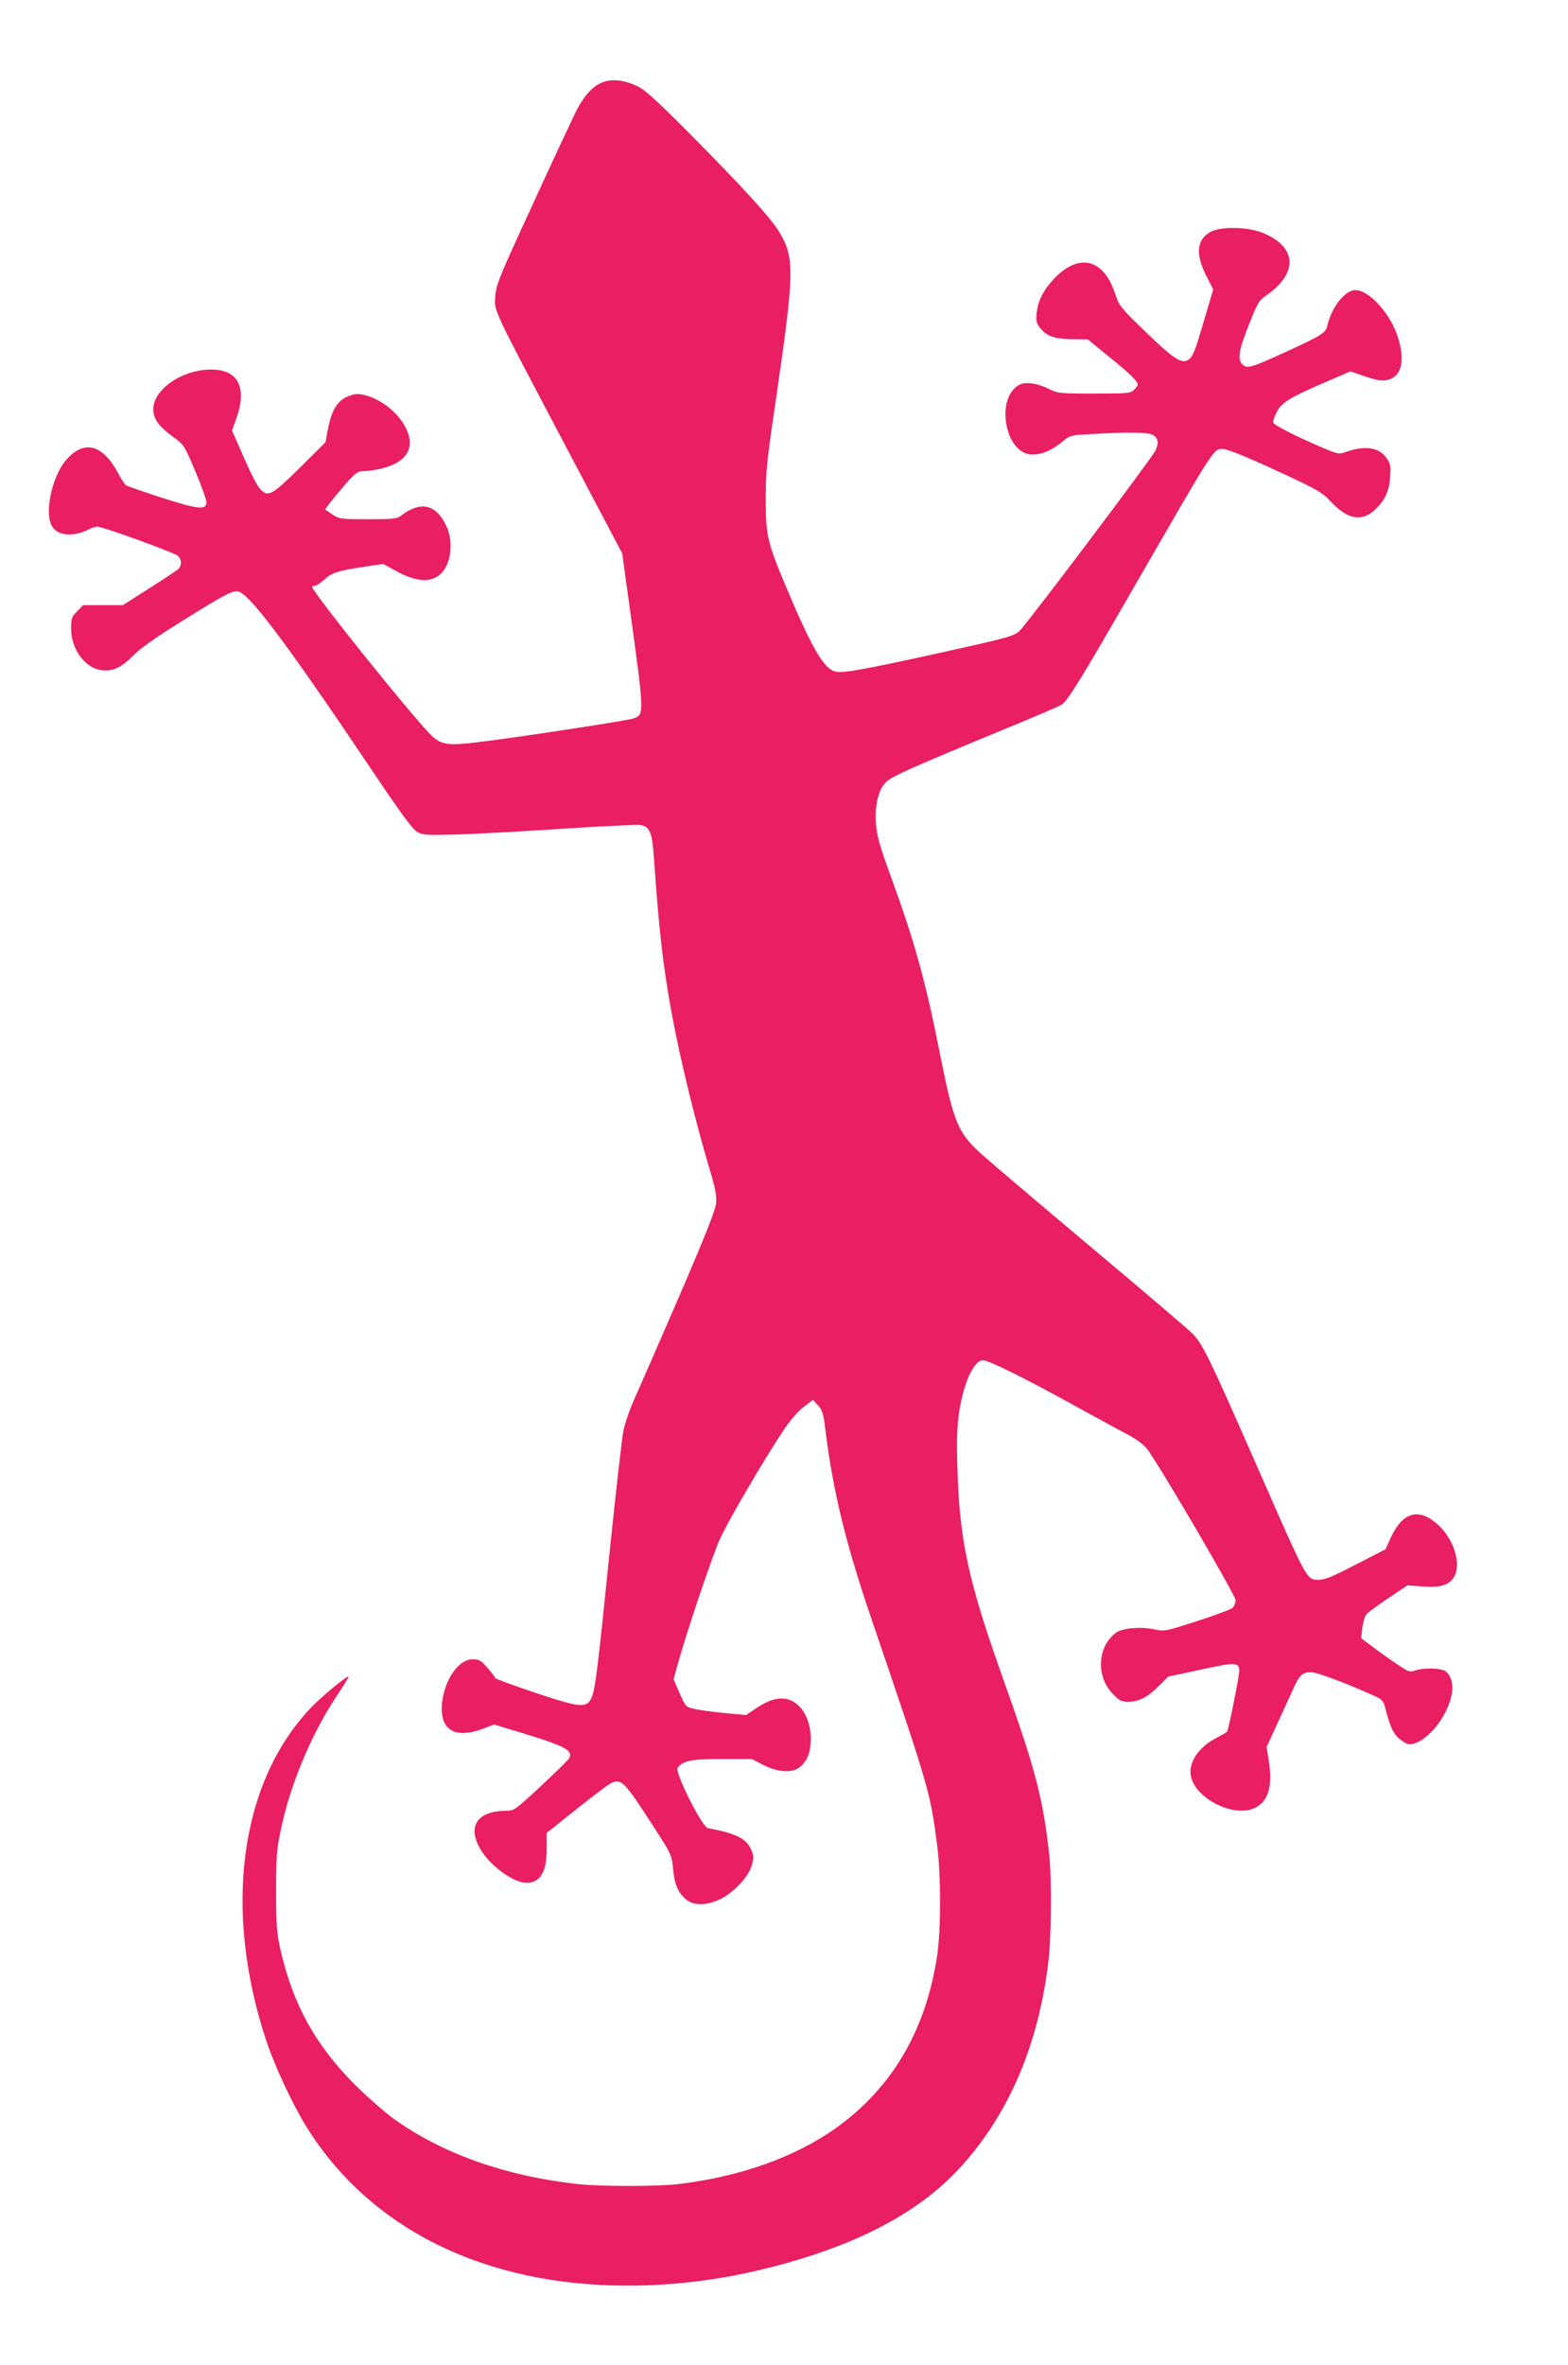
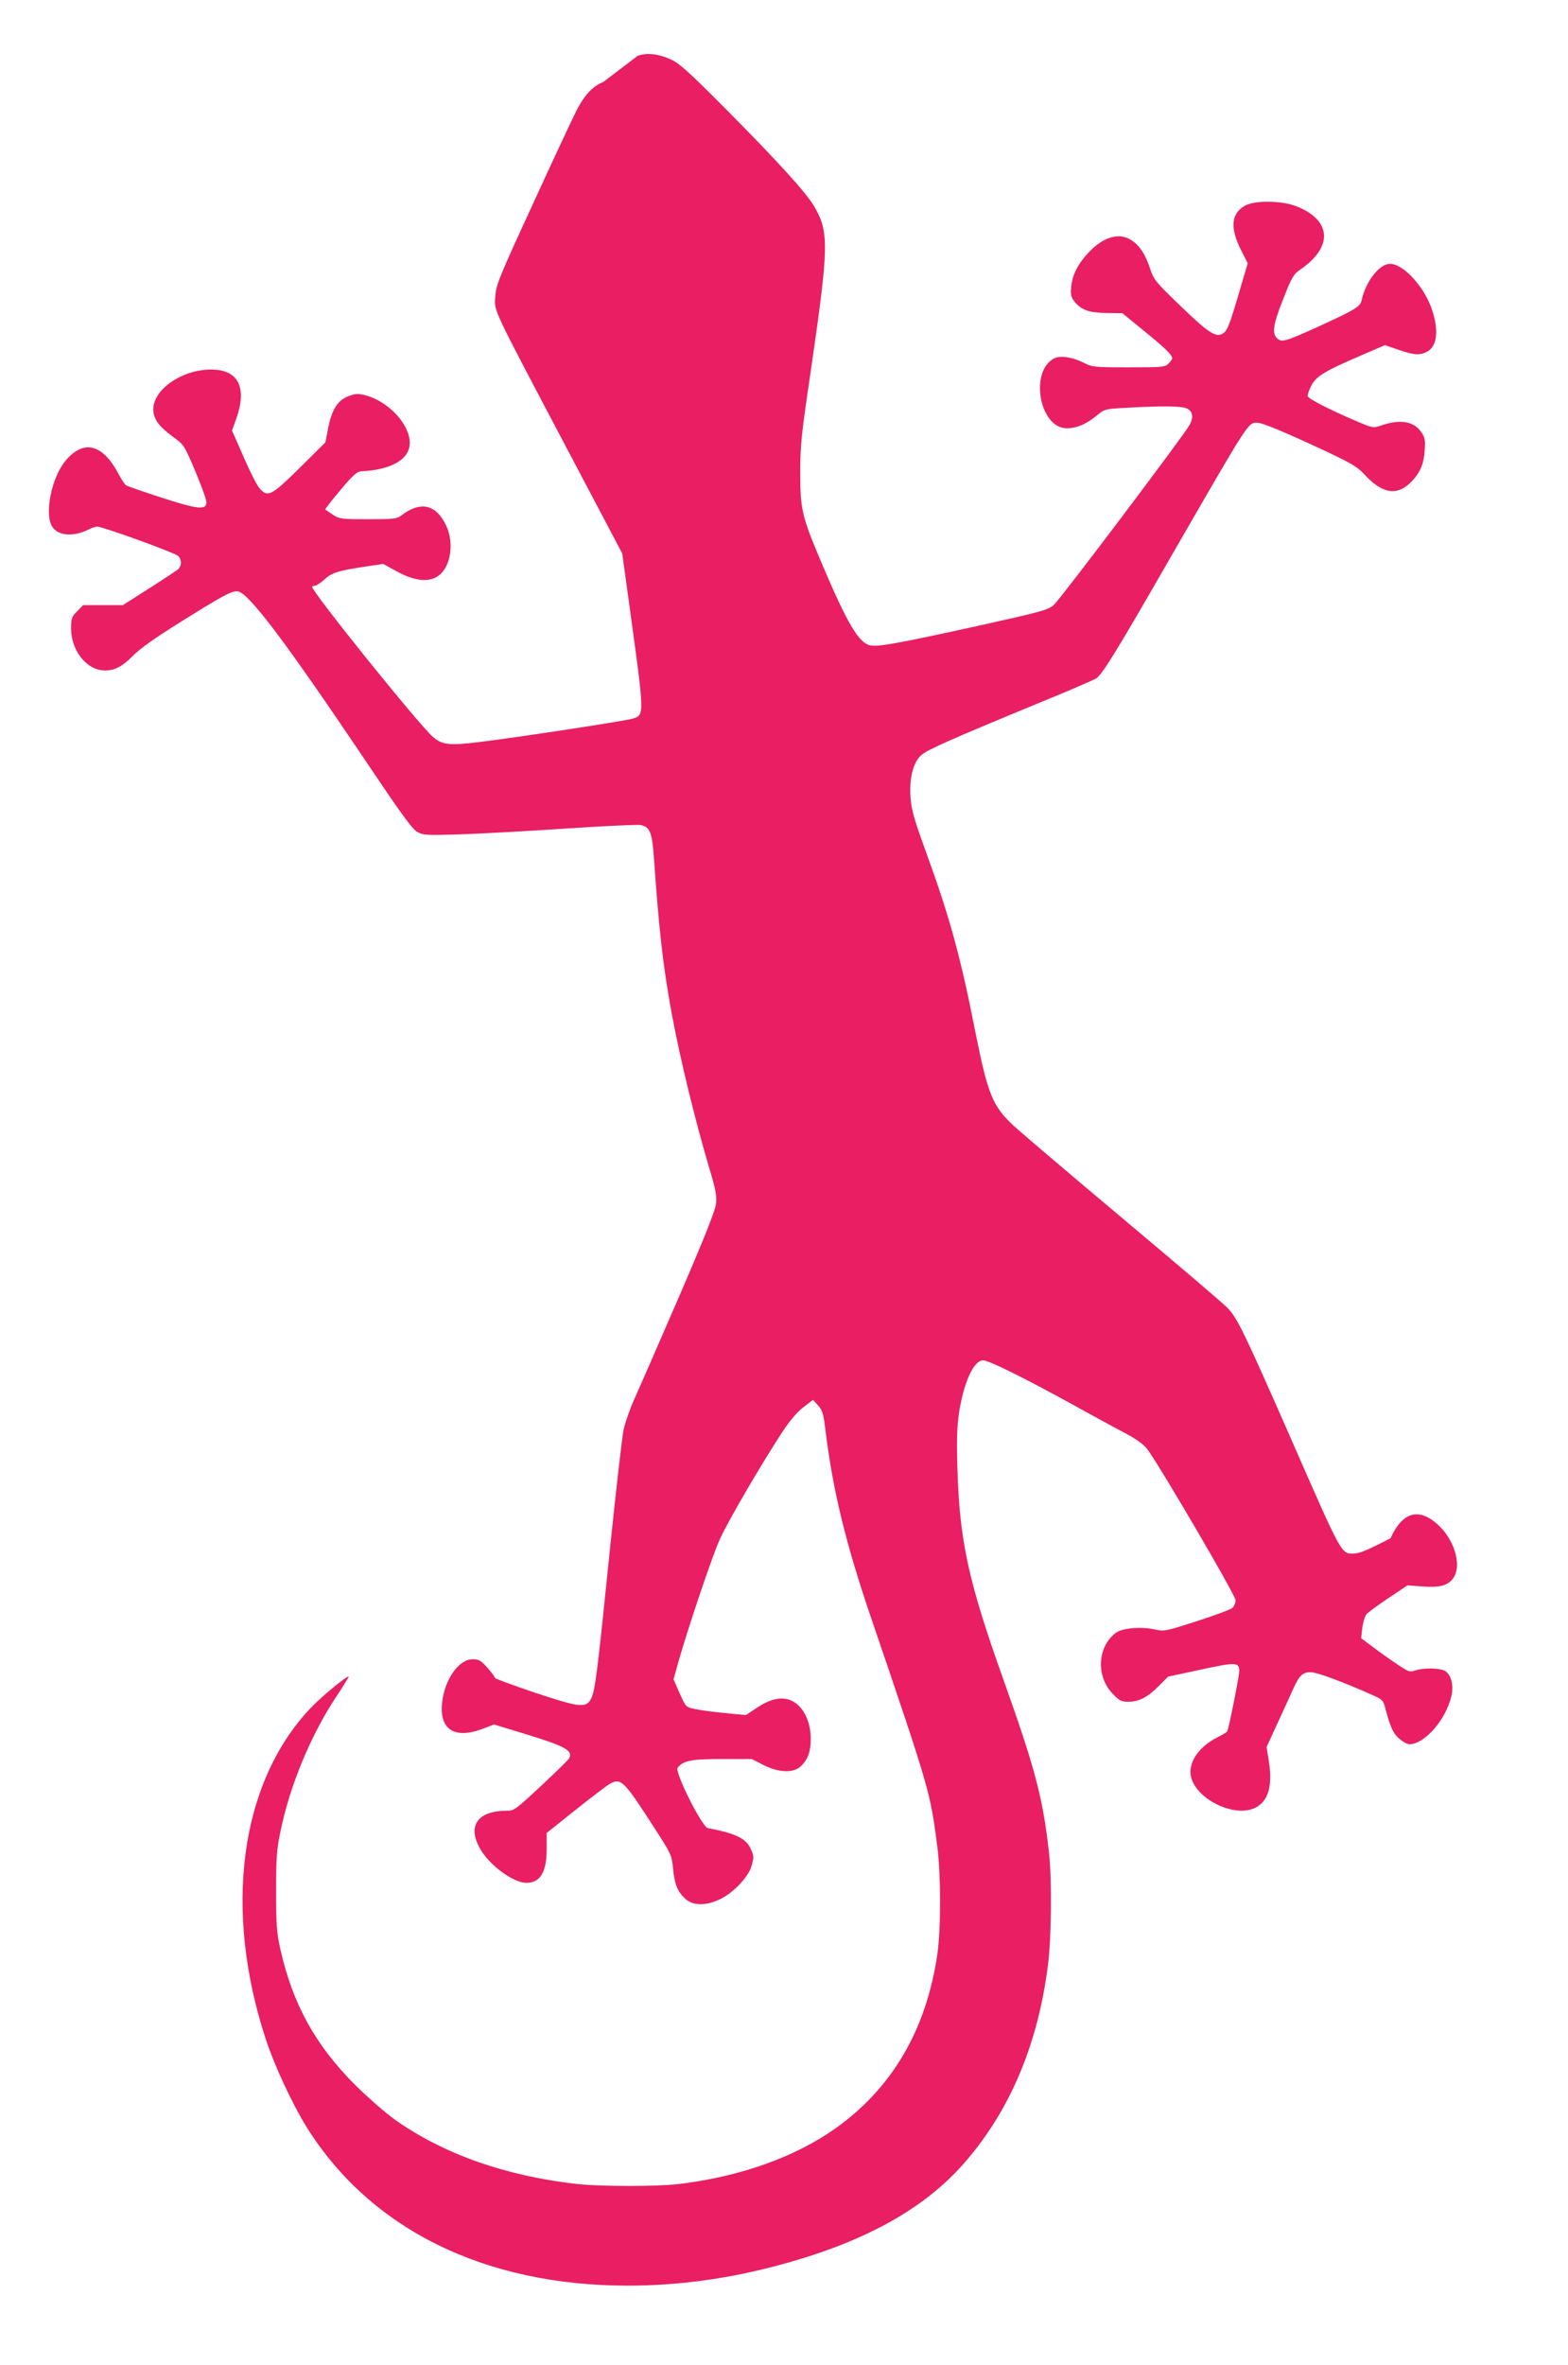
<svg xmlns="http://www.w3.org/2000/svg" version="1.0" width="849pt" height="1280pt" viewBox="0 0 849 1280" preserveAspectRatio="xMidYMid meet">
  <g transform="translate(0,1280) scale(0.1,-0.1)" fill="#e91e63" stroke="none">
-     <path d="M3266 12356 c-55 -21 -100 -68 -145 -155 -21 -42 -128 -269 -236 -506 -182 -394 -198 -435 -203 -496 -6 -85 -24 -46 373 -799 l314 -595 40 -290 c81 -588 81 -584 18 -604 -36 -12 -619 -101 -832 -127 -162 -20 -201 -16 -252 29 -77 67 -653 783 -653 811 0 3 7 6 15 6 8 0 32 16 53 35 41 37 72 46 229 70 l88 13 73 -40 c92 -51 169 -61 220 -28 71 44 94 177 48 275 -55 117 -140 135 -245 54 -21 -17 -43 -19 -178 -19 -149 0 -155 1 -193 26 l-40 27 27 36 c15 20 54 66 86 104 51 57 65 67 93 67 18 0 57 5 86 11 144 31 198 108 149 215 -38 84 -132 162 -224 185 -40 10 -54 9 -92 -6 -57 -21 -90 -75 -109 -176 l-14 -73 -139 -138 c-150 -148 -172 -160 -213 -116 -21 22 -57 95 -120 241 l-34 77 24 66 c59 168 10 264 -137 264 -157 0 -313 -107 -313 -215 0 -52 29 -92 108 -150 59 -43 60 -45 121 -189 34 -81 61 -156 59 -169 -5 -38 -52 -32 -244 30 -99 32 -184 62 -191 66 -7 4 -27 35 -44 67 -84 157 -186 182 -282 69 -78 -90 -119 -294 -73 -361 32 -49 116 -54 197 -13 15 8 36 15 46 15 28 0 416 -140 436 -158 22 -19 22 -55 0 -74 -10 -8 -81 -55 -158 -104 l-140 -89 -107 0 -108 0 -32 -33 c-30 -30 -33 -38 -33 -95 0 -110 75 -212 163 -224 61 -8 108 13 171 77 38 39 121 98 256 182 230 144 275 168 309 168 57 0 256 -264 716 -948 176 -262 233 -340 260 -355 32 -17 51 -18 220 -13 102 3 358 17 570 31 212 14 400 23 418 20 51 -10 63 -38 73 -182 27 -388 49 -579 95 -833 47 -254 131 -598 211 -864 28 -94 34 -129 30 -170 -4 -37 -59 -176 -197 -496 -106 -245 -214 -492 -240 -550 -27 -58 -55 -139 -64 -180 -8 -41 -40 -320 -71 -620 -69 -680 -82 -786 -103 -830 -27 -56 -58 -53 -308 30 -118 40 -214 75 -214 79 0 5 -18 29 -41 55 -35 40 -46 46 -80 46 -74 0 -150 -106 -165 -232 -17 -147 65 -202 218 -145 l63 24 171 -52 c216 -66 259 -90 235 -132 -4 -8 -73 -75 -152 -149 -140 -130 -145 -134 -189 -134 -155 -1 -211 -83 -140 -206 50 -89 180 -184 250 -184 75 0 110 58 110 182 l0 88 158 126 c86 69 170 132 186 141 59 31 74 17 238 -238 92 -142 95 -149 102 -218 8 -87 23 -126 65 -166 43 -40 113 -41 193 -2 69 34 149 118 166 174 15 52 15 58 -4 99 -26 55 -82 82 -231 110 -32 6 -182 306 -164 327 31 39 75 47 240 47 l162 0 62 -32 c83 -42 162 -45 202 -8 39 36 55 80 55 152 -1 101 -48 186 -117 209 -50 16 -106 2 -174 -43 l-60 -40 -115 11 c-64 6 -137 16 -163 22 -47 10 -48 11 -81 85 l-33 75 17 62 c49 181 195 615 236 702 49 105 230 414 336 575 41 62 81 109 115 135 l51 39 28 -31 c23 -26 29 -45 39 -129 40 -330 110 -617 249 -1024 317 -931 319 -938 357 -1233 20 -155 20 -448 0 -586 -60 -406 -244 -721 -550 -939 -221 -157 -518 -262 -848 -302 -115 -14 -426 -14 -552 0 -386 43 -723 162 -985 347 -52 37 -149 122 -216 188 -216 216 -339 438 -406 736 -20 91 -23 131 -23 314 0 182 3 226 24 325 50 246 166 525 306 734 36 54 64 100 63 102 -8 7 -150 -110 -209 -173 -381 -405 -472 -1090 -237 -1798 46 -138 141 -342 217 -465 345 -554 964 -860 1740 -860 265 0 531 35 796 105 482 126 818 312 1041 576 240 282 386 636 439 1060 18 143 21 461 5 601 -33 297 -75 456 -247 938 -190 532 -238 752 -249 1145 -5 154 -2 223 9 301 25 160 77 276 127 282 28 3 221 -92 525 -260 105 -58 223 -122 263 -143 42 -22 84 -53 101 -74 62 -79 481 -795 481 -821 0 -15 -8 -34 -17 -42 -10 -9 -97 -41 -193 -72 -168 -54 -176 -56 -226 -45 -73 17 -177 8 -211 -17 -101 -75 -110 -235 -19 -330 37 -39 48 -44 85 -44 58 0 105 24 165 85 l51 51 177 38 c190 41 208 41 208 -9 0 -26 -57 -312 -65 -325 -3 -5 -26 -19 -52 -32 -105 -52 -164 -142 -143 -219 33 -120 234 -216 344 -164 72 34 97 115 77 249 l-13 81 62 135 c34 74 73 158 85 186 31 67 49 84 92 84 33 0 181 -55 335 -124 52 -23 58 -29 68 -68 27 -103 42 -138 76 -168 19 -16 44 -30 55 -30 83 0 200 135 228 263 13 54 -1 110 -32 132 -25 18 -119 20 -165 4 -28 -10 -36 -7 -94 32 -35 23 -93 64 -130 92 l-68 51 6 55 c4 31 14 64 23 75 9 10 62 49 119 87 l103 69 82 -6 c100 -8 147 8 173 57 36 71 -5 199 -89 276 -104 96 -193 71 -258 -72 l-27 -60 -160 -82 c-123 -64 -168 -83 -200 -83 -68 0 -59 -17 -347 640 -245 557 -283 636 -336 690 -24 25 -278 241 -564 481 -286 240 -553 467 -593 504 -115 107 -140 169 -208 509 -80 407 -139 621 -266 970 -67 184 -80 231 -85 300 -7 102 14 186 57 226 31 29 162 87 630 280 162 66 305 128 318 136 34 23 102 132 397 645 439 761 425 739 476 739 27 0 138 -46 349 -144 160 -75 191 -93 230 -135 100 -109 182 -120 261 -34 42 45 62 93 66 163 4 56 2 70 -19 100 -40 59 -116 71 -220 34 -39 -13 -43 -13 -136 27 -136 58 -252 117 -258 132 -2 7 6 33 19 57 27 52 69 78 271 165 l128 55 73 -25 c82 -28 112 -31 150 -13 57 26 70 108 35 220 -39 128 -156 258 -231 258 -57 0 -131 -95 -153 -196 -8 -36 -31 -50 -231 -142 -181 -82 -201 -88 -226 -66 -30 27 -23 76 33 216 46 117 55 132 93 158 177 122 168 266 -21 341 -85 33 -233 34 -285 1 -71 -44 -76 -120 -15 -240 l35 -69 -45 -152 c-54 -185 -66 -216 -93 -230 -36 -20 -79 9 -228 153 -133 128 -143 140 -163 201 -26 78 -55 122 -99 152 -66 45 -154 20 -234 -66 -58 -61 -87 -120 -94 -185 -4 -42 -1 -56 17 -79 37 -46 76 -61 172 -63 l88 -1 120 -98 c111 -90 150 -128 150 -147 0 -5 -9 -17 -20 -28 -19 -19 -33 -20 -215 -20 -189 0 -197 1 -245 25 -62 31 -126 40 -160 23 -134 -71 -78 -378 69 -378 53 0 103 21 160 67 45 37 45 38 165 44 191 11 298 10 326 -4 31 -15 36 -46 16 -86 -28 -53 -701 -945 -737 -977 -33 -28 -63 -36 -405 -112 -432 -95 -546 -116 -588 -107 -63 12 -126 119 -266 450 -105 248 -114 286 -114 485 0 148 6 206 57 550 99 679 100 756 16 895 -45 75 -201 246 -484 531 -184 185 -241 237 -285 258 -70 33 -133 40 -184 22z" />
+     <path d="M3266 12356 c-55 -21 -100 -68 -145 -155 -21 -42 -128 -269 -236 -506 -182 -394 -198 -435 -203 -496 -6 -85 -24 -46 373 -799 l314 -595 40 -290 c81 -588 81 -584 18 -604 -36 -12 -619 -101 -832 -127 -162 -20 -201 -16 -252 29 -77 67 -653 783 -653 811 0 3 7 6 15 6 8 0 32 16 53 35 41 37 72 46 229 70 l88 13 73 -40 c92 -51 169 -61 220 -28 71 44 94 177 48 275 -55 117 -140 135 -245 54 -21 -17 -43 -19 -178 -19 -149 0 -155 1 -193 26 l-40 27 27 36 c15 20 54 66 86 104 51 57 65 67 93 67 18 0 57 5 86 11 144 31 198 108 149 215 -38 84 -132 162 -224 185 -40 10 -54 9 -92 -6 -57 -21 -90 -75 -109 -176 l-14 -73 -139 -138 c-150 -148 -172 -160 -213 -116 -21 22 -57 95 -120 241 l-34 77 24 66 c59 168 10 264 -137 264 -157 0 -313 -107 -313 -215 0 -52 29 -92 108 -150 59 -43 60 -45 121 -189 34 -81 61 -156 59 -169 -5 -38 -52 -32 -244 30 -99 32 -184 62 -191 66 -7 4 -27 35 -44 67 -84 157 -186 182 -282 69 -78 -90 -119 -294 -73 -361 32 -49 116 -54 197 -13 15 8 36 15 46 15 28 0 416 -140 436 -158 22 -19 22 -55 0 -74 -10 -8 -81 -55 -158 -104 l-140 -89 -107 0 -108 0 -32 -33 c-30 -30 -33 -38 -33 -95 0 -110 75 -212 163 -224 61 -8 108 13 171 77 38 39 121 98 256 182 230 144 275 168 309 168 57 0 256 -264 716 -948 176 -262 233 -340 260 -355 32 -17 51 -18 220 -13 102 3 358 17 570 31 212 14 400 23 418 20 51 -10 63 -38 73 -182 27 -388 49 -579 95 -833 47 -254 131 -598 211 -864 28 -94 34 -129 30 -170 -4 -37 -59 -176 -197 -496 -106 -245 -214 -492 -240 -550 -27 -58 -55 -139 -64 -180 -8 -41 -40 -320 -71 -620 -69 -680 -82 -786 -103 -830 -27 -56 -58 -53 -308 30 -118 40 -214 75 -214 79 0 5 -18 29 -41 55 -35 40 -46 46 -80 46 -74 0 -150 -106 -165 -232 -17 -147 65 -202 218 -145 l63 24 171 -52 c216 -66 259 -90 235 -132 -4 -8 -73 -75 -152 -149 -140 -130 -145 -134 -189 -134 -155 -1 -211 -83 -140 -206 50 -89 180 -184 250 -184 75 0 110 58 110 182 l0 88 158 126 c86 69 170 132 186 141 59 31 74 17 238 -238 92 -142 95 -149 102 -218 8 -87 23 -126 65 -166 43 -40 113 -41 193 -2 69 34 149 118 166 174 15 52 15 58 -4 99 -26 55 -82 82 -231 110 -32 6 -182 306 -164 327 31 39 75 47 240 47 l162 0 62 -32 c83 -42 162 -45 202 -8 39 36 55 80 55 152 -1 101 -48 186 -117 209 -50 16 -106 2 -174 -43 l-60 -40 -115 11 c-64 6 -137 16 -163 22 -47 10 -48 11 -81 85 l-33 75 17 62 c49 181 195 615 236 702 49 105 230 414 336 575 41 62 81 109 115 135 l51 39 28 -31 c23 -26 29 -45 39 -129 40 -330 110 -617 249 -1024 317 -931 319 -938 357 -1233 20 -155 20 -448 0 -586 -60 -406 -244 -721 -550 -939 -221 -157 -518 -262 -848 -302 -115 -14 -426 -14 -552 0 -386 43 -723 162 -985 347 -52 37 -149 122 -216 188 -216 216 -339 438 -406 736 -20 91 -23 131 -23 314 0 182 3 226 24 325 50 246 166 525 306 734 36 54 64 100 63 102 -8 7 -150 -110 -209 -173 -381 -405 -472 -1090 -237 -1798 46 -138 141 -342 217 -465 345 -554 964 -860 1740 -860 265 0 531 35 796 105 482 126 818 312 1041 576 240 282 386 636 439 1060 18 143 21 461 5 601 -33 297 -75 456 -247 938 -190 532 -238 752 -249 1145 -5 154 -2 223 9 301 25 160 77 276 127 282 28 3 221 -92 525 -260 105 -58 223 -122 263 -143 42 -22 84 -53 101 -74 62 -79 481 -795 481 -821 0 -15 -8 -34 -17 -42 -10 -9 -97 -41 -193 -72 -168 -54 -176 -56 -226 -45 -73 17 -177 8 -211 -17 -101 -75 -110 -235 -19 -330 37 -39 48 -44 85 -44 58 0 105 24 165 85 l51 51 177 38 c190 41 208 41 208 -9 0 -26 -57 -312 -65 -325 -3 -5 -26 -19 -52 -32 -105 -52 -164 -142 -143 -219 33 -120 234 -216 344 -164 72 34 97 115 77 249 l-13 81 62 135 c34 74 73 158 85 186 31 67 49 84 92 84 33 0 181 -55 335 -124 52 -23 58 -29 68 -68 27 -103 42 -138 76 -168 19 -16 44 -30 55 -30 83 0 200 135 228 263 13 54 -1 110 -32 132 -25 18 -119 20 -165 4 -28 -10 -36 -7 -94 32 -35 23 -93 64 -130 92 l-68 51 6 55 c4 31 14 64 23 75 9 10 62 49 119 87 l103 69 82 -6 c100 -8 147 8 173 57 36 71 -5 199 -89 276 -104 96 -193 71 -258 -72 c-123 -64 -168 -83 -200 -83 -68 0 -59 -17 -347 640 -245 557 -283 636 -336 690 -24 25 -278 241 -564 481 -286 240 -553 467 -593 504 -115 107 -140 169 -208 509 -80 407 -139 621 -266 970 -67 184 -80 231 -85 300 -7 102 14 186 57 226 31 29 162 87 630 280 162 66 305 128 318 136 34 23 102 132 397 645 439 761 425 739 476 739 27 0 138 -46 349 -144 160 -75 191 -93 230 -135 100 -109 182 -120 261 -34 42 45 62 93 66 163 4 56 2 70 -19 100 -40 59 -116 71 -220 34 -39 -13 -43 -13 -136 27 -136 58 -252 117 -258 132 -2 7 6 33 19 57 27 52 69 78 271 165 l128 55 73 -25 c82 -28 112 -31 150 -13 57 26 70 108 35 220 -39 128 -156 258 -231 258 -57 0 -131 -95 -153 -196 -8 -36 -31 -50 -231 -142 -181 -82 -201 -88 -226 -66 -30 27 -23 76 33 216 46 117 55 132 93 158 177 122 168 266 -21 341 -85 33 -233 34 -285 1 -71 -44 -76 -120 -15 -240 l35 -69 -45 -152 c-54 -185 -66 -216 -93 -230 -36 -20 -79 9 -228 153 -133 128 -143 140 -163 201 -26 78 -55 122 -99 152 -66 45 -154 20 -234 -66 -58 -61 -87 -120 -94 -185 -4 -42 -1 -56 17 -79 37 -46 76 -61 172 -63 l88 -1 120 -98 c111 -90 150 -128 150 -147 0 -5 -9 -17 -20 -28 -19 -19 -33 -20 -215 -20 -189 0 -197 1 -245 25 -62 31 -126 40 -160 23 -134 -71 -78 -378 69 -378 53 0 103 21 160 67 45 37 45 38 165 44 191 11 298 10 326 -4 31 -15 36 -46 16 -86 -28 -53 -701 -945 -737 -977 -33 -28 -63 -36 -405 -112 -432 -95 -546 -116 -588 -107 -63 12 -126 119 -266 450 -105 248 -114 286 -114 485 0 148 6 206 57 550 99 679 100 756 16 895 -45 75 -201 246 -484 531 -184 185 -241 237 -285 258 -70 33 -133 40 -184 22z" />
  </g>
</svg>